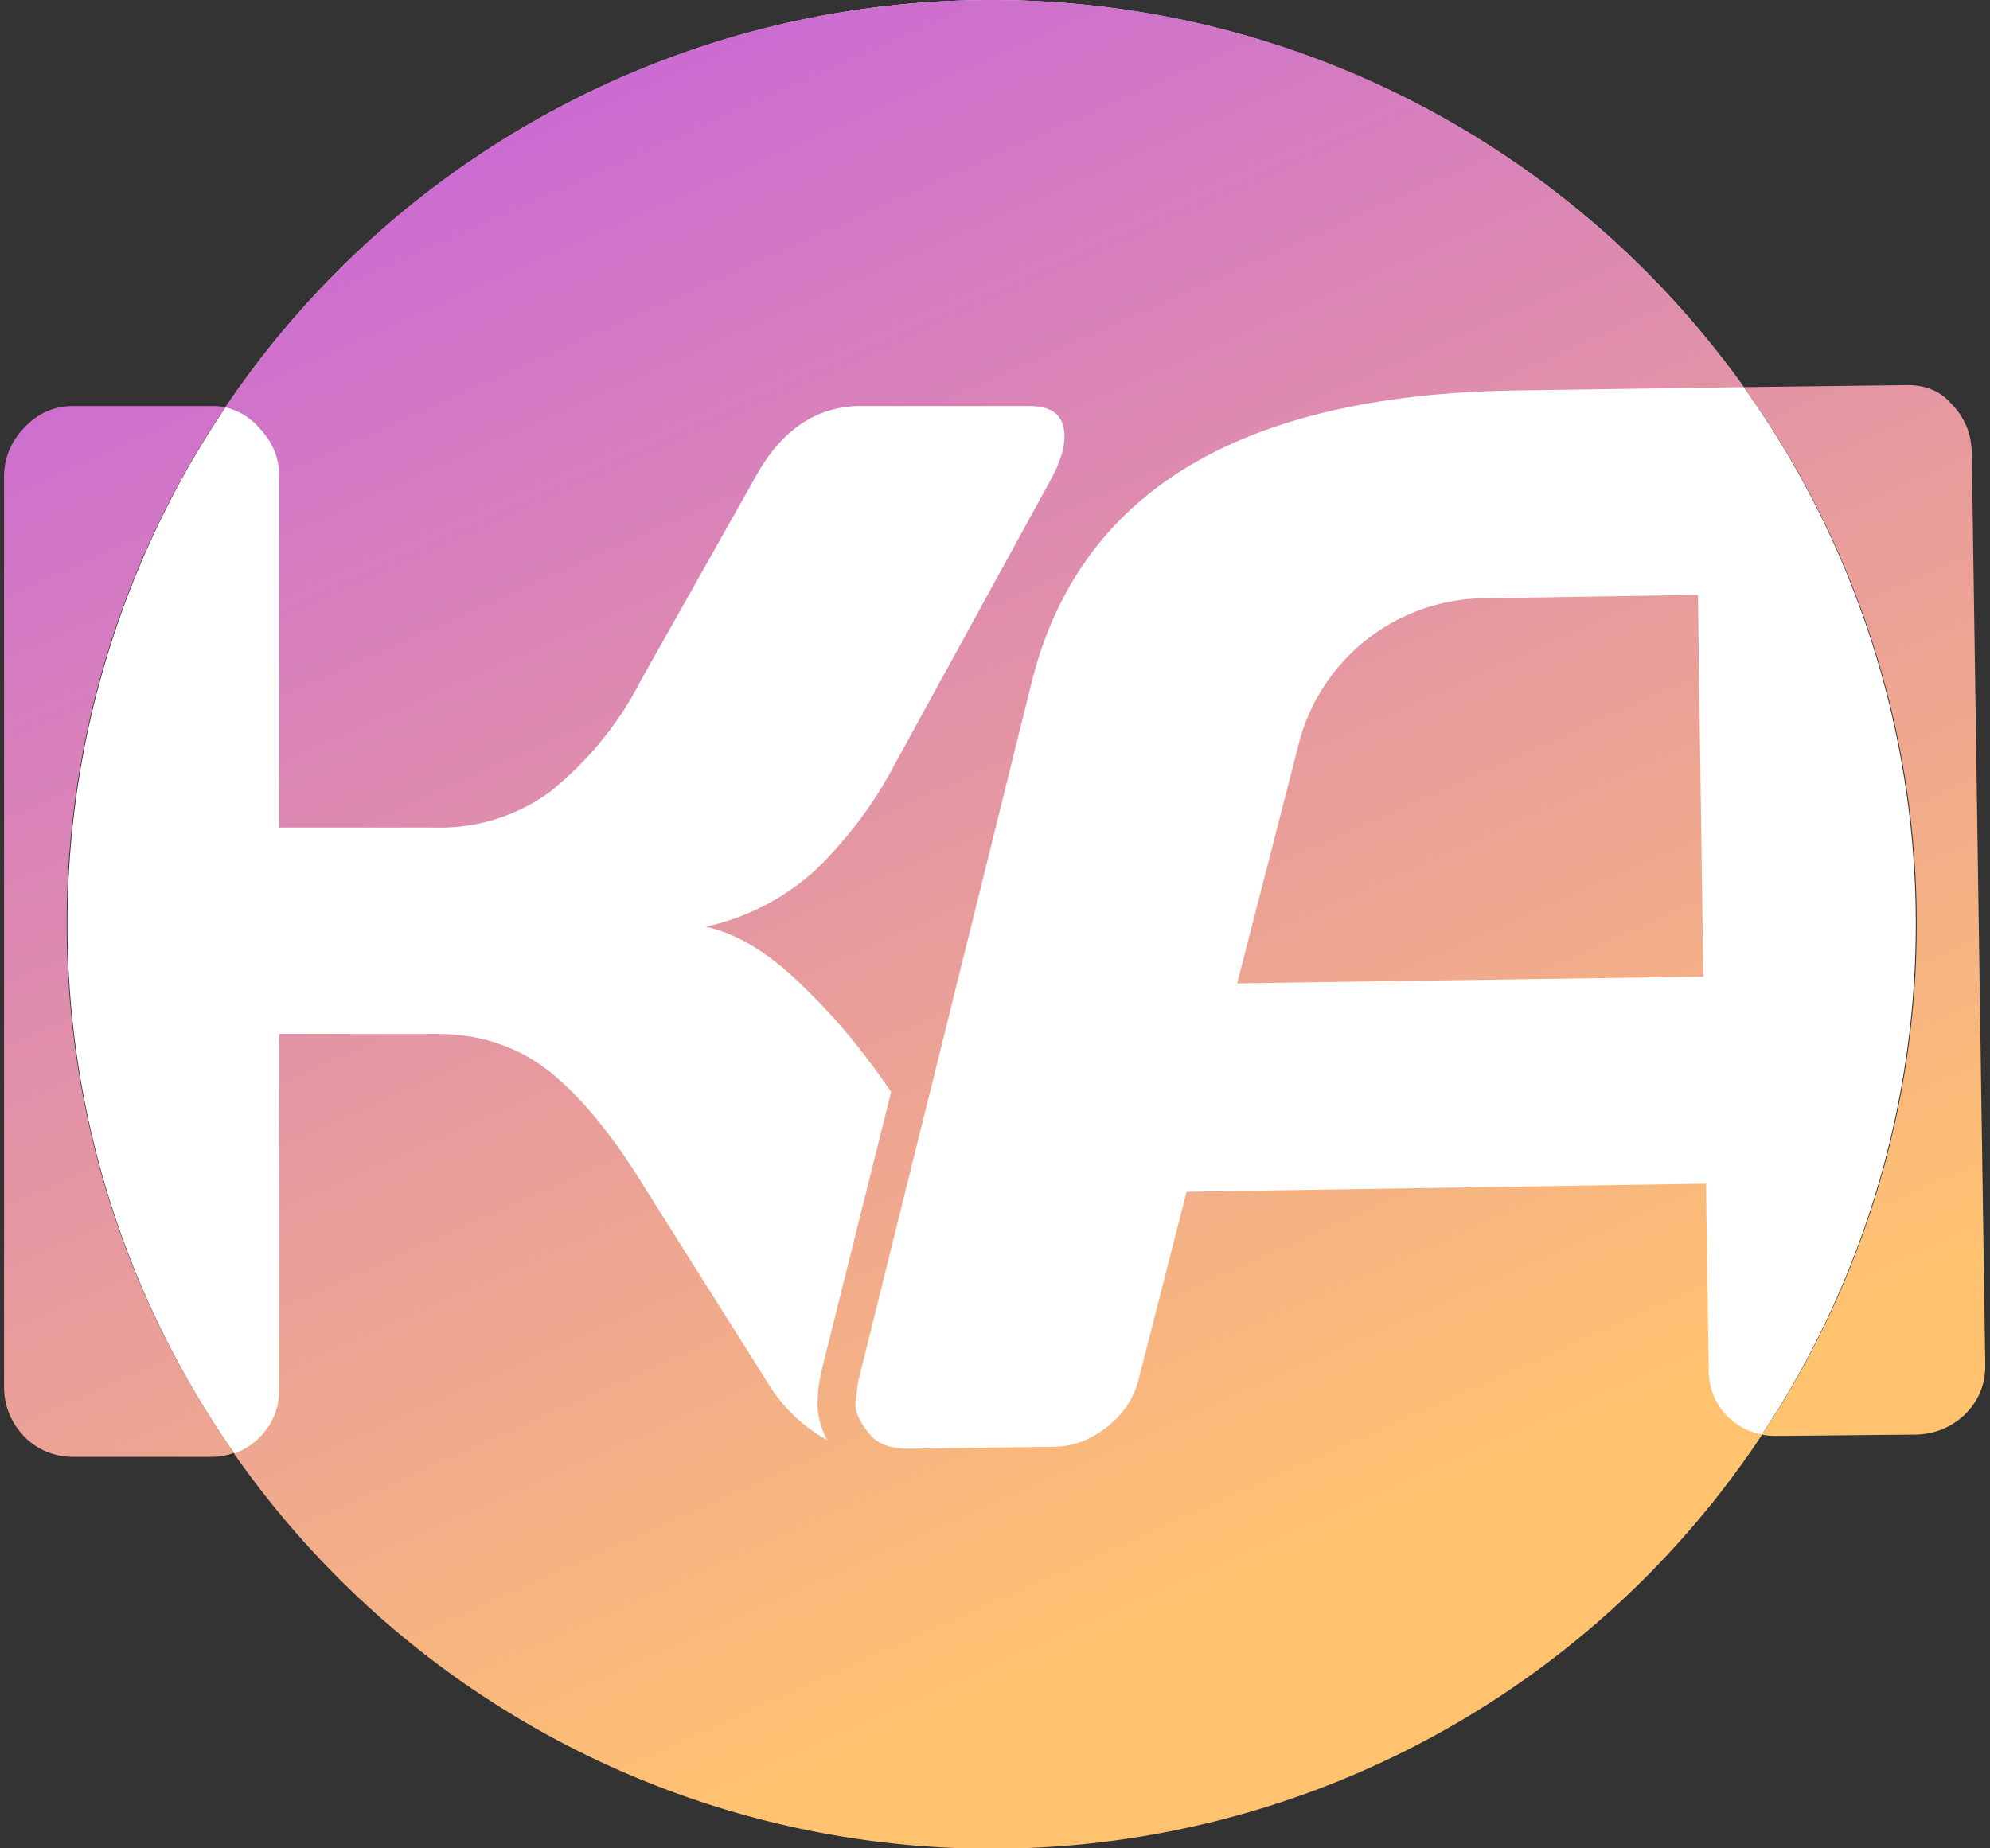
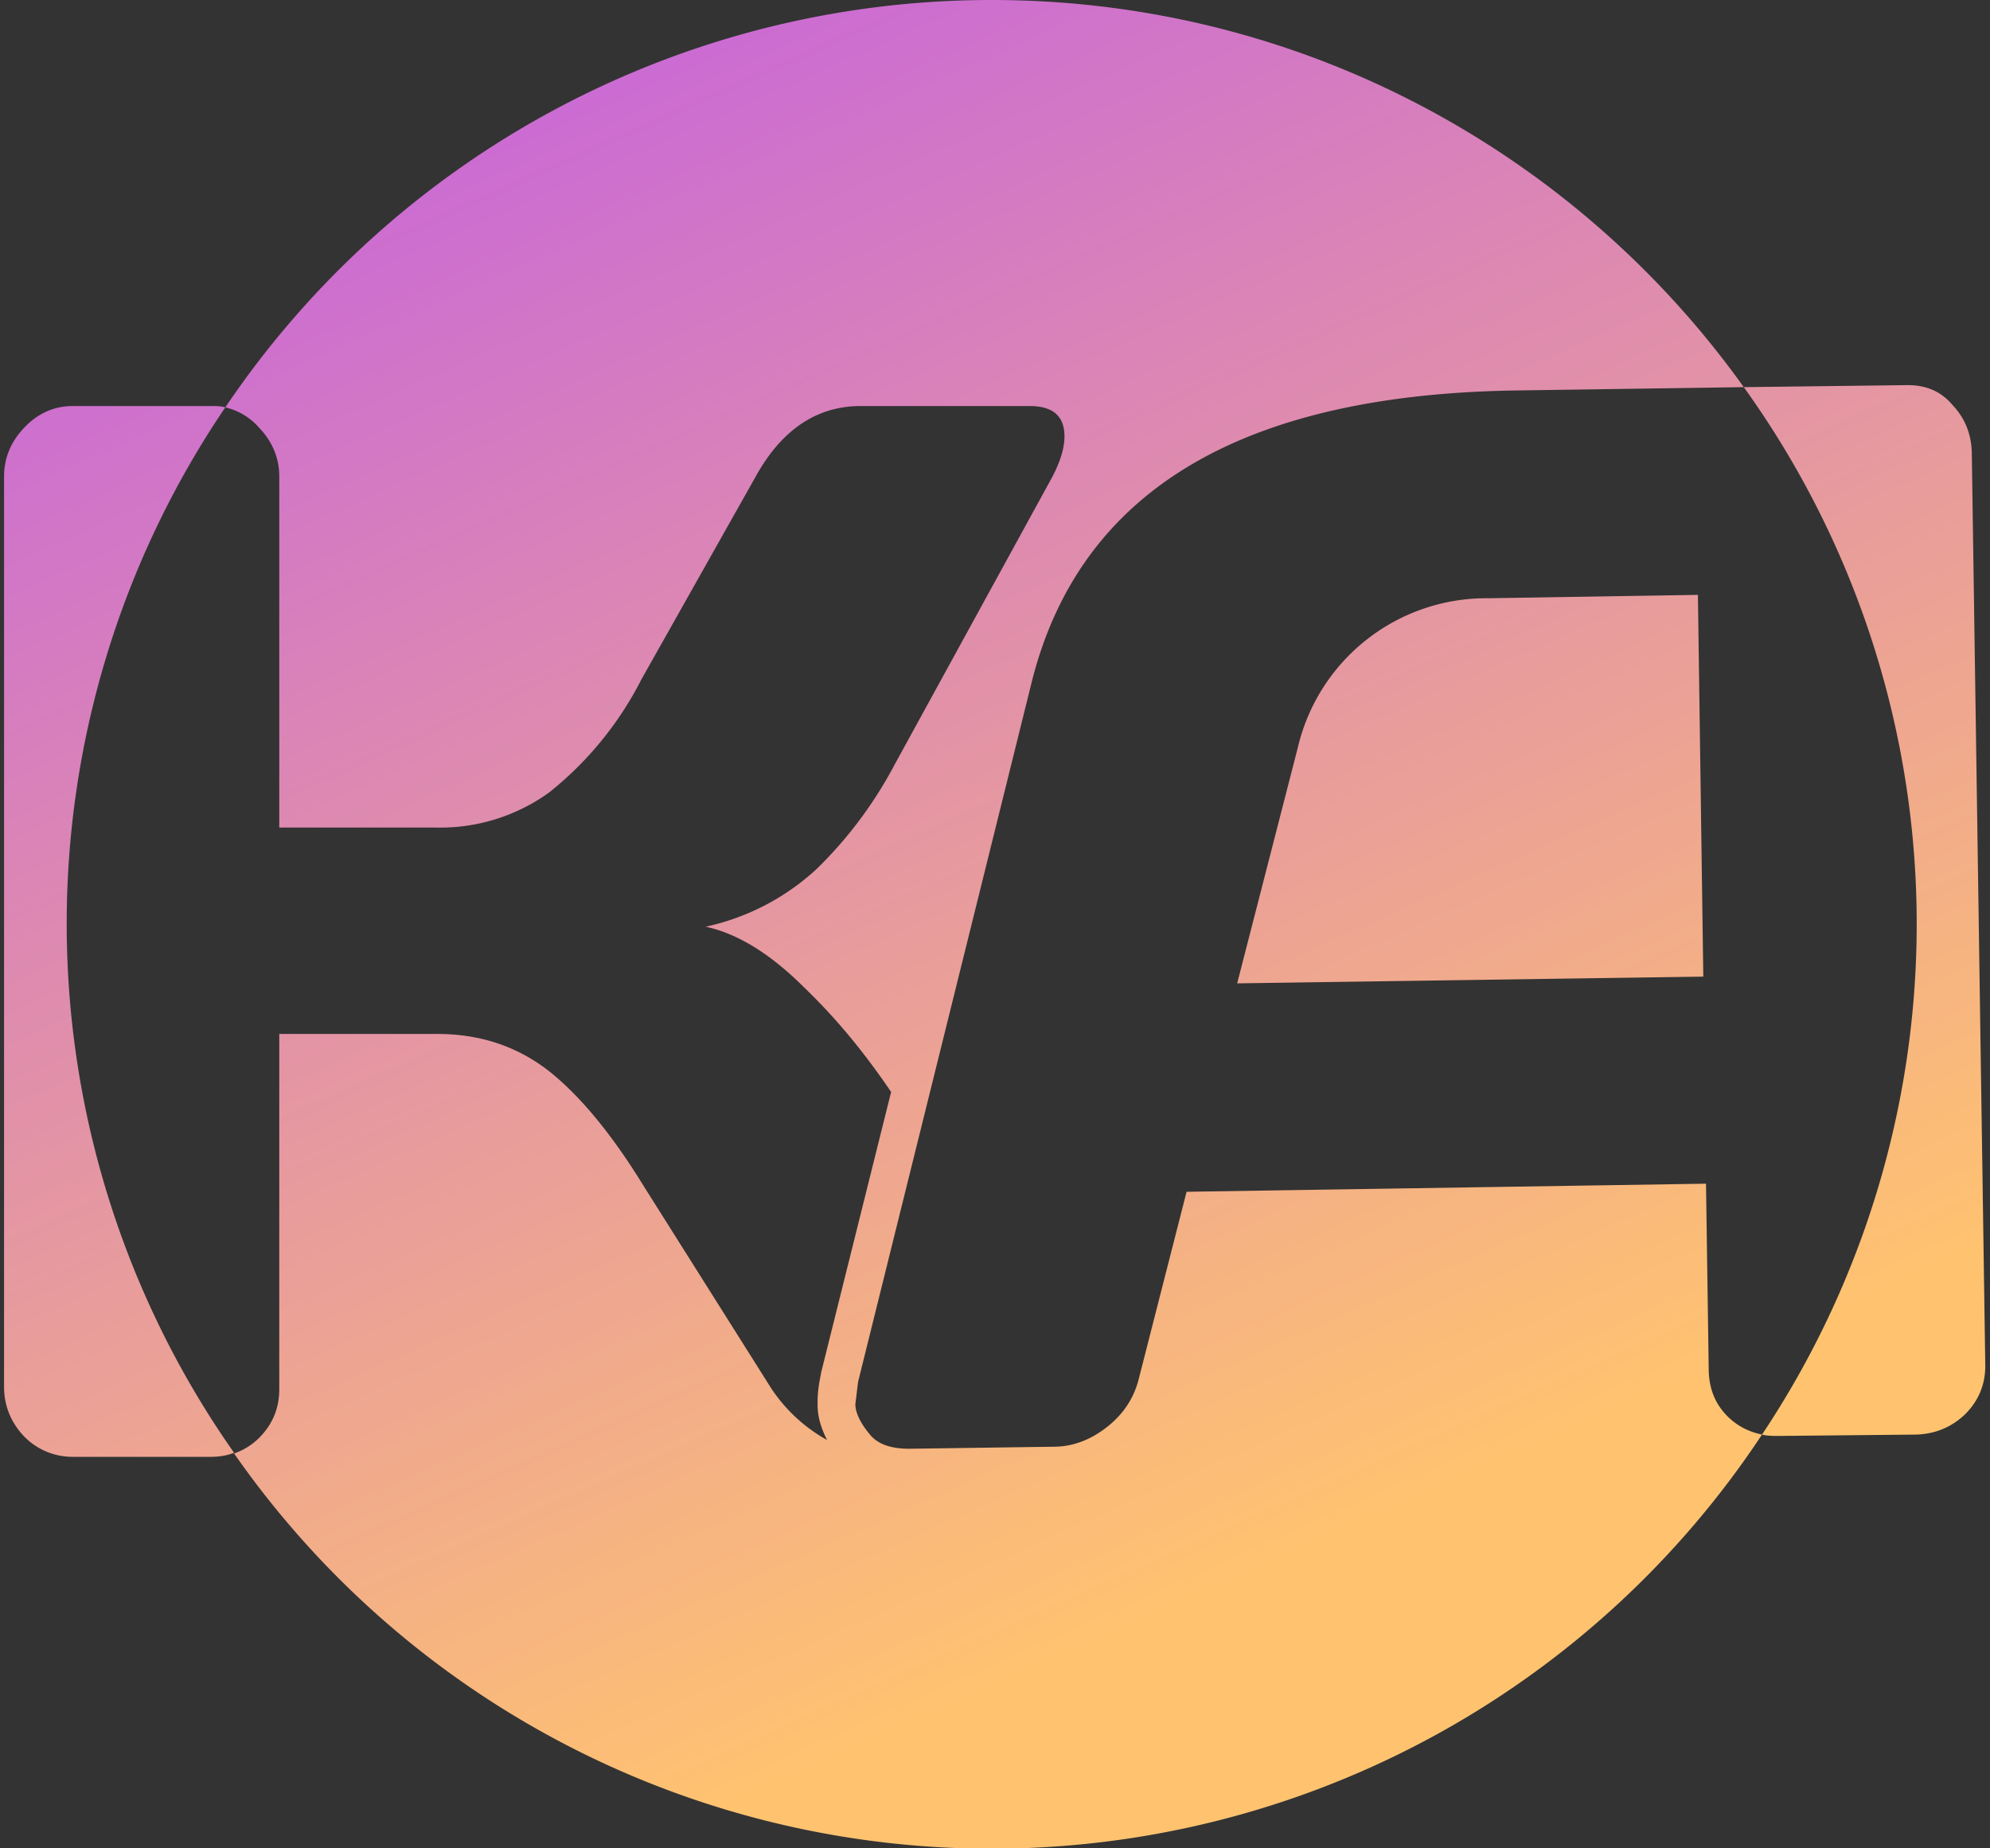
<svg xmlns="http://www.w3.org/2000/svg" fill="none" viewBox="0 0 295 274">
  <rect x="0" y="0" width="295" height="274" fill="#333333" stroke="none" />
-   <path fill="#fff" d="M284 137a137 137 0 1 1-274 0 137 137 0 0 1 274 0Z" />
  <path fill="url(#a)" d="M147 0c46 0 86.7 22.7 111.5 57.4l-34.2.5c-40.6.7-64.4 15.1-71.4 43.4l-25.7 103.6-.4 3.3c0 1.2.7 2.7 2 4.3 1.2 1.6 3.2 2.3 6 2.3l21.4-.3c2.8 0 5.5-1 8-3s4-4.4 4.7-7.4l7-27.4 77-1.2.4 27.4c0 3 1 5.4 3 7.3 1.4 1.3 3 2.1 4.9 2.5a136.9 136.9 0 0 1-226.5 2.8 9.8 9.8 0 0 0 3.7-2.3c2-2 3-4.4 3-7.2v-52.7h23.4c6.5 0 12 1.9 16.7 5.6 4.6 3.7 9.2 9.3 13.7 16.6l19.1 30.3a23.7 23.7 0 0 0 8.3 7.7c-.8-1.6-1.4-3.3-1.4-5.2v-.4c0-1.4.2-2.8.5-4.2v-.1l10.4-41.7c-3.8-5.6-8-10.8-12.9-15.5-5-5-9.9-8-14.6-9a35.2 35.2 0 0 0 16.5-8.6 62 62 0 0 0 11.5-15.4L156 70.7c1.2-2.3 1.8-4.3 1.8-6 0-3-1.7-4.5-5.2-4.5h-25c-6.6 0-11.8 3.6-15.6 10.5l-16.9 30a51 51 0 0 1-13.7 16.8 27.6 27.6 0 0 1-16.7 5.2H41.4v-52c0-2.8-1-5.2-3-7.3a9.5 9.5 0 0 0-5-3A136.9 136.9 0 0 1 147 0ZM31.2 60.2c.8 0 1.5 0 2.2.2a136.4 136.4 0 0 0 1.3 155c-1 .4-2.2.6-3.5.6H10.8a10 10 0 0 1-7.2-3c-2-2.1-3-4.6-3-7.4V70.7c0-2.8 1-5.2 3-7.3 2-2.1 4.4-3.2 7.2-3.2h20.4Zm251.6-3.1c2.7 0 4.9.9 6.6 2.9 1.9 2 2.8 4.3 2.9 7l2 135.5c0 2.8-1 5.2-3 7.2-2 1.9-4.4 2.9-7.2 3l-20.4.2c-.9 0-1.7 0-2.5-.2a136.4 136.4 0 0 0-2.7-155.3l24.3-.3Zm-30.3 87.7-69.1 1 9-35a28.7 28.7 0 0 1 28.3-22.1l31-.5.8 56.6Z" />
  <defs>
    <linearGradient id="a" x1="164.3" x2="21.6" y1="243.7" y2="-76.1" gradientUnits="userSpaceOnUse">
      <stop stop-color="#FFC370" />
      <stop offset="1" stop-color="#B444FF" />
    </linearGradient>
  </defs>
</svg>